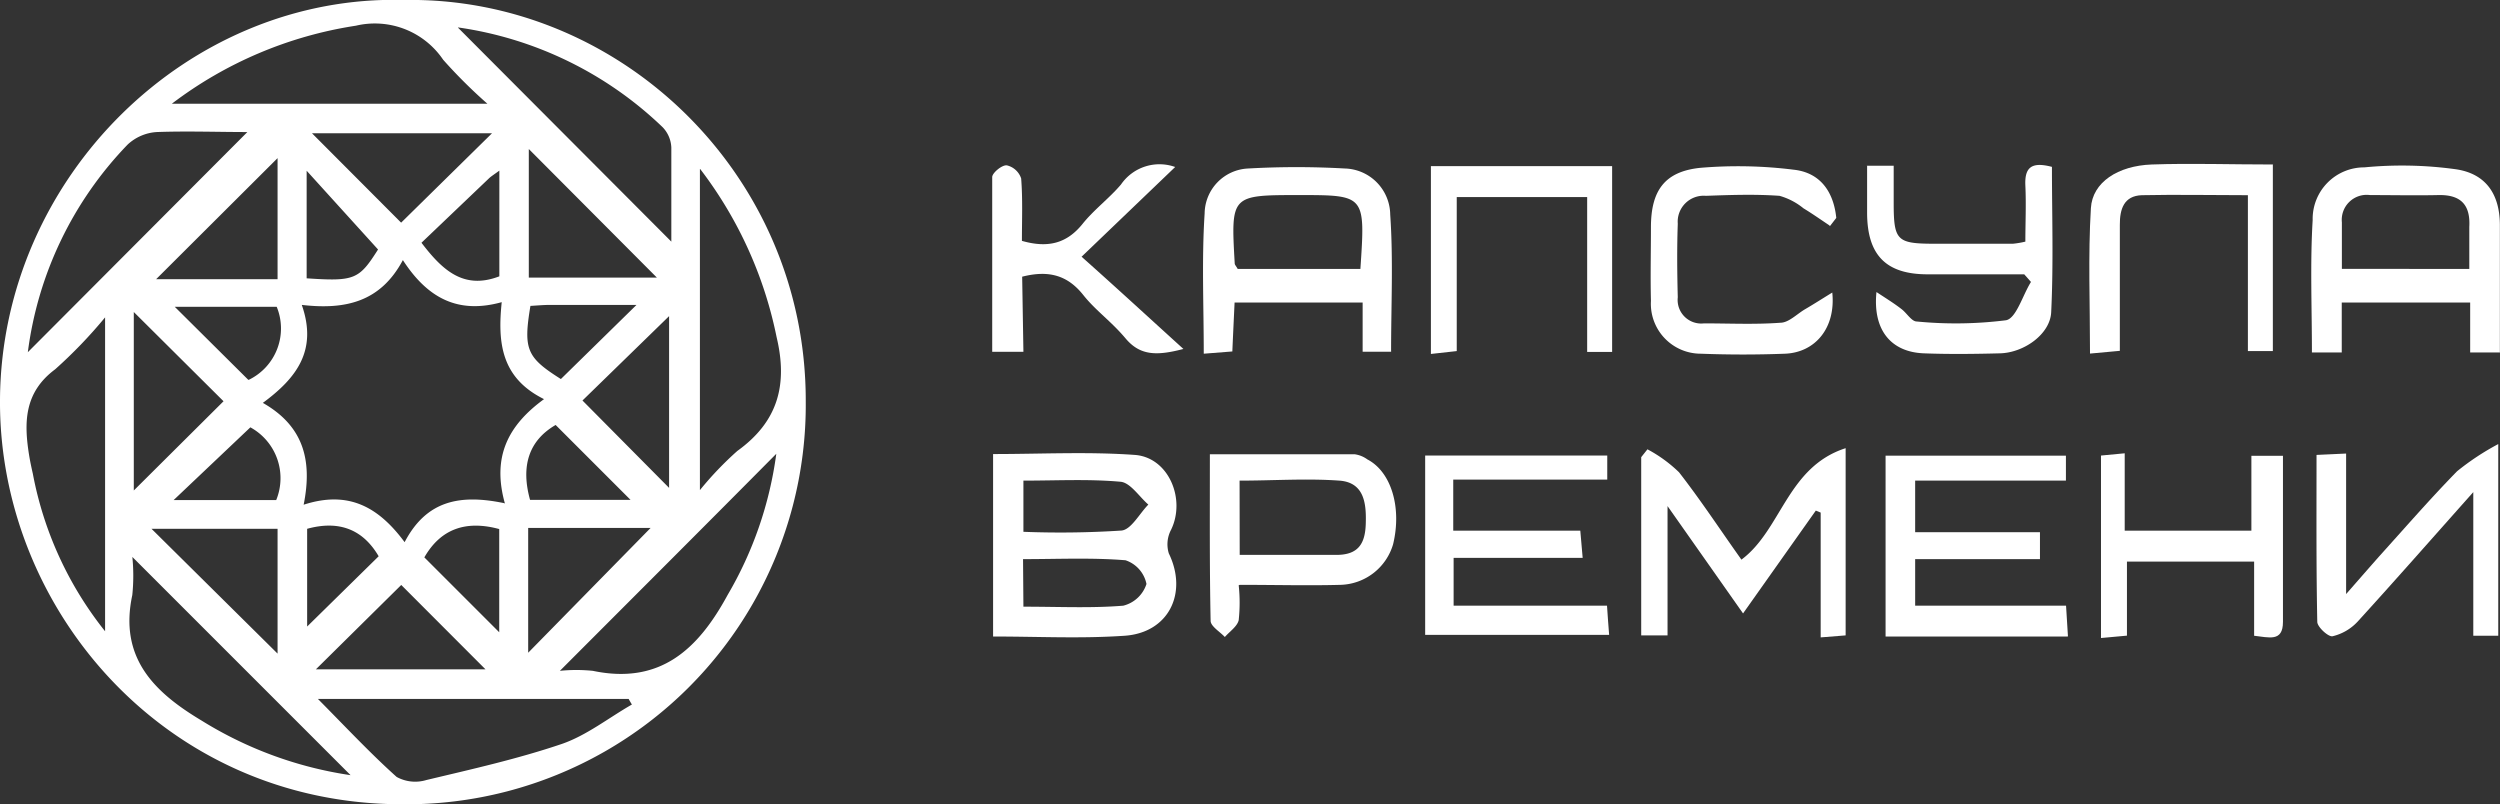
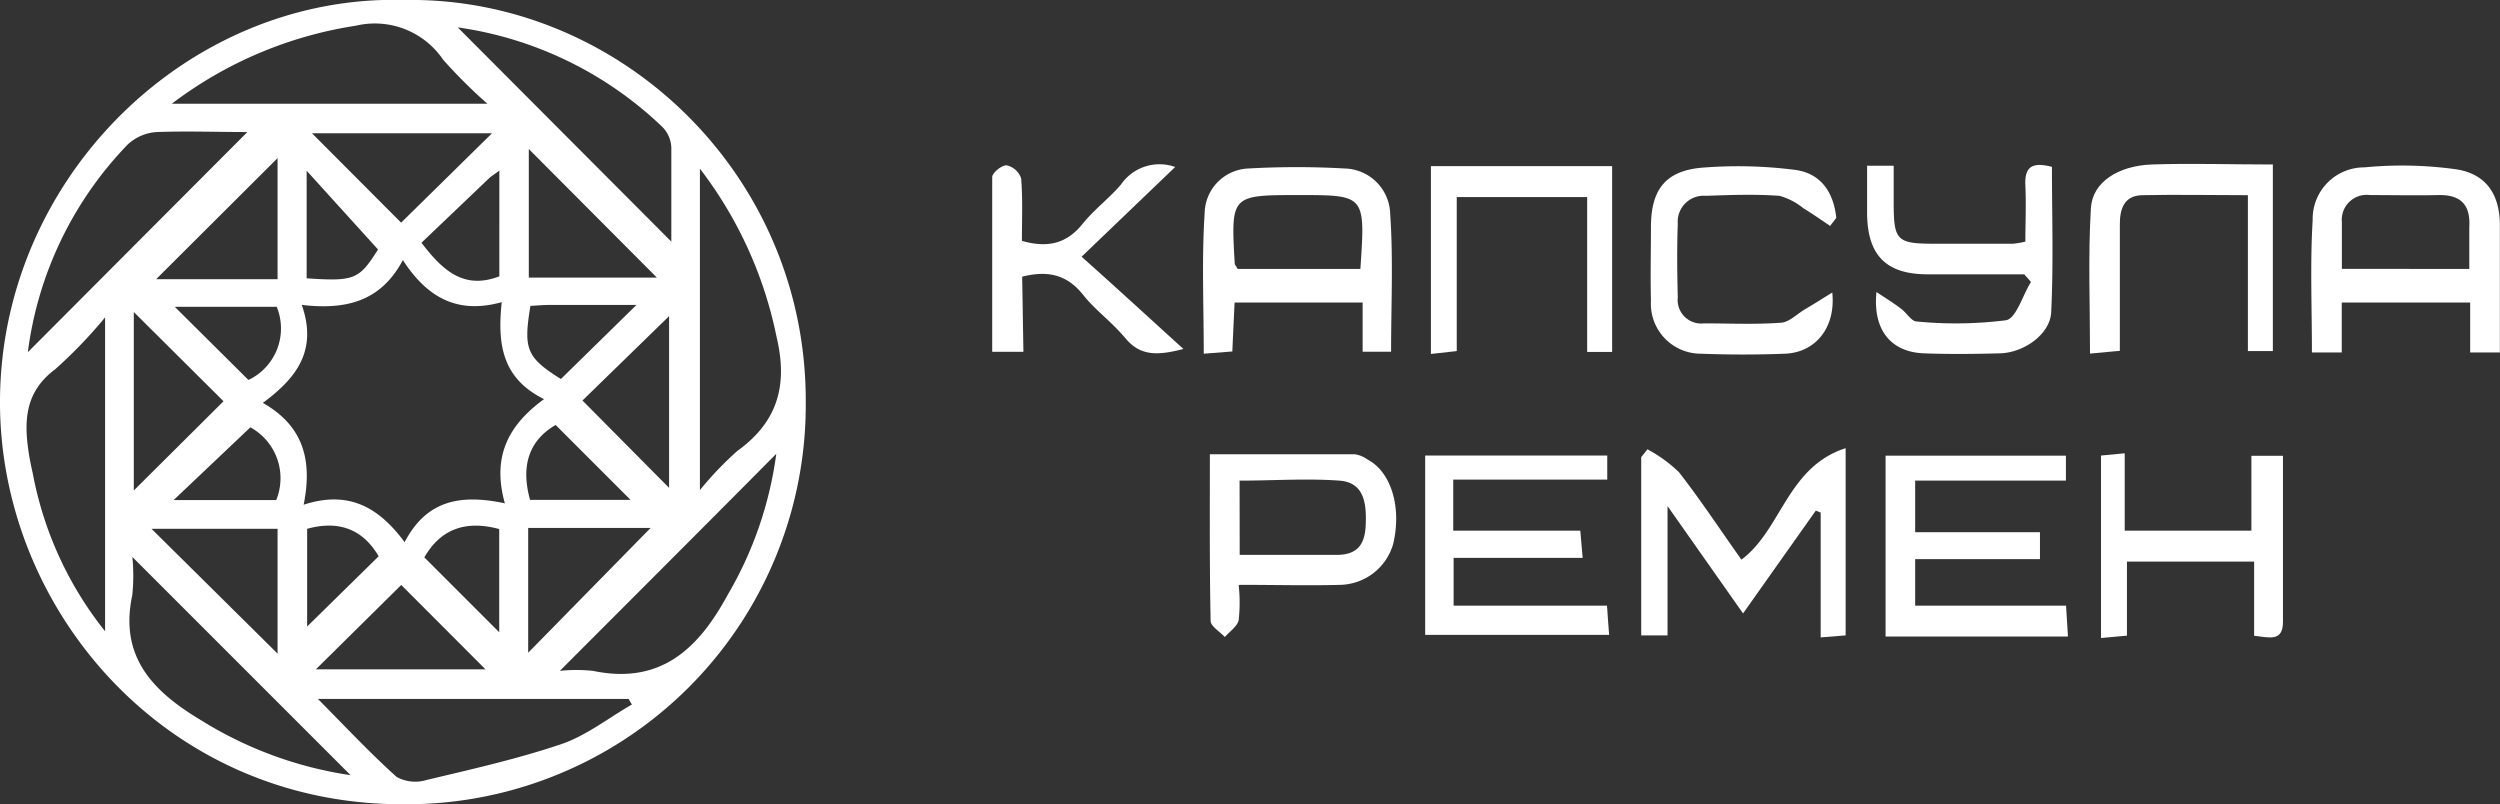
<svg xmlns="http://www.w3.org/2000/svg" id="Layer_1" data-name="Layer 1" viewBox="0 0 200.31 64.44">
  <rect x="0" y="0" width="200.31" height="64.44" fill="#333333" stroke="none" />
  <defs>
    <style>.cls-1{fill:#fff;}</style>
  </defs>
  <title>logo</title>
  <path class="cls-1" d="M24.61,42.37V50.2l5.73-5.63c-1.23-2.1-3.11-2.92-5.73-2.2M51,24.43h-6.9c-.54,0-1.08.05-1.6.08-.58,3.49-.3,4.13,2.44,5.86L51,24.43m-31.06,6a4.57,4.57,0,0,0,2.23-5.85H14l5.89,5.85m2.24,9.64a4.64,4.64,0,0,0-2.07-5.83l-6.15,5.83ZM24.57,22.3c3.85.26,4.2.09,5.72-2.31l-5.72-6.31Zm9.2-2.85c1.7,2.23,3.4,3.78,6.24,2.69V13.67c-.39.29-.62.43-.81.6l-5.43,5.18M40,50.68V42.39c-2.69-.73-4.7,0-6,2.27l6,6M50.52,40.05l-6-6c-2.16,1.25-2.8,3.31-2.05,6ZM25.31,53.63H38.9l-6.75-6.76-6.84,6.76M53.61,39.1V25.33l-6.94,6.76,6.94,7M25,10.68l7.14,7.16,7.28-7.16ZM10.72,25v14.3l7.19-7.15L10.72,25m41.41,17.3H42.32v10l9.81-10M22.24,52.37v-10H12.14l10.1,10m0-30v-9.7l-9.73,9.7ZM42.37,11.94v10.3H52.63L42.37,11.94M8.42,25.43a37.79,37.79,0,0,1-4,4.16c-2.5,1.86-2.51,4.28-2.08,6.93.08.48.19,1,.29,1.43A28.73,28.73,0,0,0,8.42,50.58Zm11.4-14.85c-2.41,0-4.84-.09-7.26,0a3.76,3.76,0,0,0-2.33,1,29.31,29.31,0,0,0-8,16.64L19.82,10.58m-9.22,34a15.23,15.23,0,0,1,0,3.1c-1.07,5,1.71,7.76,5.56,10.06a31.22,31.22,0,0,0,11.93,4.37L10.6,44.62M36.69,2.21l17.1,17.15c0-2.36,0-4.94,0-7.53a2.49,2.49,0,0,0-.69-1.63,29.69,29.69,0,0,0-16.38-8M13.77,8.31H39.05a40.62,40.62,0,0,1-3.54-3.52,6.61,6.61,0,0,0-7-2.73A32.45,32.45,0,0,0,13.77,8.31M44.86,53.75a12.91,12.91,0,0,1,2.64,0c5.4,1.13,8.44-1.73,10.8-6.08a30.23,30.23,0,0,0,3.9-11.31C56.41,42.2,50.69,47.91,44.86,53.75M25.47,56c2.26,2.28,4.2,4.36,6.31,6.25a3.08,3.08,0,0,0,2.38.25c3.64-.87,7.31-1.69,10.85-2.89,2-.69,3.75-2.09,5.62-3.16-.09-.15-.18-.3-.26-.45ZM56.08,13.54V39.27a26.68,26.68,0,0,1,3-3.14c3.25-2.34,4.06-5.29,3.14-9.14a32.84,32.84,0,0,0-6.12-13.45M40.46,40.36c-1.06-3.76.25-6.28,3.13-8.38-3.43-1.7-3.73-4.51-3.39-7.77-3.59,1-6-.41-7.92-3.37-1.78,3.34-4.58,4-8.1,3.59,1.27,3.63-.4,5.85-3.12,7.85,3.21,1.83,4,4.53,3.27,8.16,3.66-1.19,6.05.25,8.09,3,1.76-3.36,4.45-3.86,8-3.12M32.38,0C49.58-.3,64.59,13.9,64.56,32.16A32,32,0,0,1,32.19,64.44C13.13,64.42-.12,48.67,0,32,.13,14.14,15.13-.49,32.38,0" />
-   <path class="cls-1" d="M82,48.61c2.85,0,5.45.13,8-.08a2.62,2.62,0,0,0,1.86-1.74,2.53,2.53,0,0,0-1.68-1.9c-2.7-.22-5.43-.09-8.21-.09Zm0-6a75.79,75.79,0,0,0,7.86-.1c.78-.08,1.43-1.35,2.15-2.08-.74-.64-1.44-1.76-2.23-1.83-2.56-.23-5.15-.09-7.78-.09ZM79.57,51V36.38c3.82,0,7.61-.2,11.36.07,2.7.2,4.1,3.53,2.9,6a2.48,2.48,0,0,0-.18,1.89c1.54,3.17,0,6.36-3.55,6.6S83.24,51,79.57,51" />
  <path class="cls-1" d="M197.85,21.55c0-1.28,0-2.33,0-3.37.1-1.78-.69-2.59-2.48-2.55s-3.65,0-5.47,0a2,2,0,0,0-2.26,2.18c0,1.24,0,2.47,0,3.73Zm2.46,6.69h-2.39v-4H187.63v4h-2.39c0-3.62-.15-7.13.06-10.61a4.13,4.13,0,0,1,4.14-4.22,31.44,31.44,0,0,1,7.32.15c2.42.35,3.53,2,3.54,4.46,0,3.42,0,6.84,0,10.28" />
  <path class="cls-1" d="M109,21.55c.4-5.92.4-5.92-4.9-5.92-5.48,0-5.48,0-5.17,5.47,0,.12.12.23.24.45Zm2.5,6.63h-2.32V24.24H98.92c-.06,1.28-.12,2.52-.18,3.92l-2.29.18c0-3.84-.17-7.55.07-11.24a3.65,3.65,0,0,1,3.5-3.6,68.55,68.55,0,0,1,7.72,0,3.74,3.74,0,0,1,3.65,3.69c.25,3.62.07,7.27.07,11" />
  <path class="cls-1" d="M165.68,51h-14.6V36.51h14.45v2H153.45v4.13h10V44.8h-10v3.73h12.09c.06.86.09,1.52.15,2.42" />
  <path class="cls-1" d="M132,36a11.12,11.12,0,0,1,2.53,1.84c1.76,2.26,3.34,4.67,5,7,3.21-2.38,3.66-7.42,8.35-8.93v15l-2,.16v-10l-.39-.16-5.83,8.24-6.05-8.6V50.91h-2.11V36.63L132,36" />
  <path class="cls-1" d="M114.19,50.87V36.5h14.59v1.93H116.44v4.09h10.18c.07.81.12,1.39.19,2.18H116.47v3.83h12.29c.06.84.1,1.5.17,2.34Z" />
  <path class="cls-1" d="M149.56,13.28h2.17v2.94c0,3.05.24,3.3,3.22,3.31q3.17,0,6.33,0a7.21,7.21,0,0,0,1-.17c0-1.46.07-3,0-4.49s.52-1.92,2.13-1.5c0,3.81.13,7.73-.06,11.64-.08,1.77-2.19,3.25-4.09,3.3s-4.08.08-6.12,0c-2.6-.1-4.1-1.84-3.79-4.91.82.54,1.45.93,2,1.36.43.32.81,1,1.23,1a32.2,32.2,0,0,0,7.15-.1c.82-.15,1.33-2,2-3.07l-.54-.61h-7.74c-3.33,0-4.83-1.53-4.85-4.89v-3.8" />
-   <path class="cls-1" d="M185.61,36.45l2.37-.11V47.6c1.13-1.29,1.87-2.14,2.63-3,2.07-2.29,4.1-4.63,6.26-6.84a20.62,20.62,0,0,1,3.3-2.18V50.94h-2V39.43c-3.34,3.75-6.28,7.1-9.28,10.39a4,4,0,0,1-2,1.16c-.34.06-1.21-.74-1.22-1.15-.09-4.42-.06-8.83-.06-13.38" />
  <path class="cls-1" d="M99.33,44.46c2.73,0,5.24,0,7.75,0,1.76,0,2.3-.91,2.35-2.48s-.08-3.32-2.11-3.47c-2.63-.19-5.28,0-8,0Zm-.08,2.43a13.28,13.28,0,0,1,0,2.8c-.12.51-.72.9-1.11,1.35-.4-.43-1.14-.86-1.14-1.3-.09-4.36-.06-8.71-.06-13.34,4,0,7.78,0,11.62,0a2.24,2.24,0,0,1,1,.41c1.92,1,2.77,3.87,2.06,6.8a4.52,4.52,0,0,1-4.21,3.25c-2.59.07-5.19,0-8.07,0" />
  <path class="cls-1" d="M82,28.19H79.5c0-4.72,0-9.35,0-14,0-.34.8-1,1.18-.94a1.59,1.59,0,0,1,1.14,1.05c.13,1.66.06,3.34.06,5,2.07.59,3.58.22,4.85-1.35.92-1.15,2.14-2.05,3.09-3.17a3.74,3.74,0,0,1,4.34-1.4l-7.5,7.19c3,2.67,5.38,4.87,8.16,7.39-2.17.57-3.48.53-4.64-.85s-2.39-2.22-3.39-3.48c-1.26-1.58-2.77-2-4.89-1.46Z" />
  <path class="cls-1" d="M146.58,18.06c-.69-.46-1.37-.94-2.08-1.37a5.29,5.29,0,0,0-1.92-1c-2-.14-3.93-.07-5.9,0a2.08,2.08,0,0,0-2.25,2.23c-.07,2-.05,3.94,0,5.9a1.89,1.89,0,0,0,2.1,2.09c2,0,4.08.1,6.11-.05.68,0,1.33-.7,2-1.09s1.32-.81,2.17-1.33c.29,2.83-1.36,4.8-3.78,4.9q-3.37.13-6.75,0a4,4,0,0,1-4-4.23c-.05-2,0-3.93,0-5.9,0-2.93,1.09-4.46,3.93-4.76a35.79,35.79,0,0,1,7.53.15c2.13.24,3.18,1.79,3.39,3.86l-.51.66" />
  <path class="cls-1" d="M182.11,13.19V28.13h-2V15.64c-2.93,0-5.72-.06-8.5,0-1.43.05-1.77,1.11-1.76,2.38,0,3.3,0,6.6,0,10.09l-2.39.22c0-4-.16-7.83.07-11.65.12-2.08,2.17-3.4,4.87-3.5,3.16-.11,6.32,0,9.74,0" />
  <path class="cls-1" d="M114.65,13.31h14.52V28.2h-2V15.79H116.72V28.13l-2.07.23Z" />
  <path class="cls-1" d="M170.24,42.52h10.15v-6h2.53c0,4.48,0,8.9,0,13.31,0,1.64-1.14,1.23-2.31,1.11V45H170.42v5.93l-2.08.19V36.5l1.9-.18Z" />
</svg>